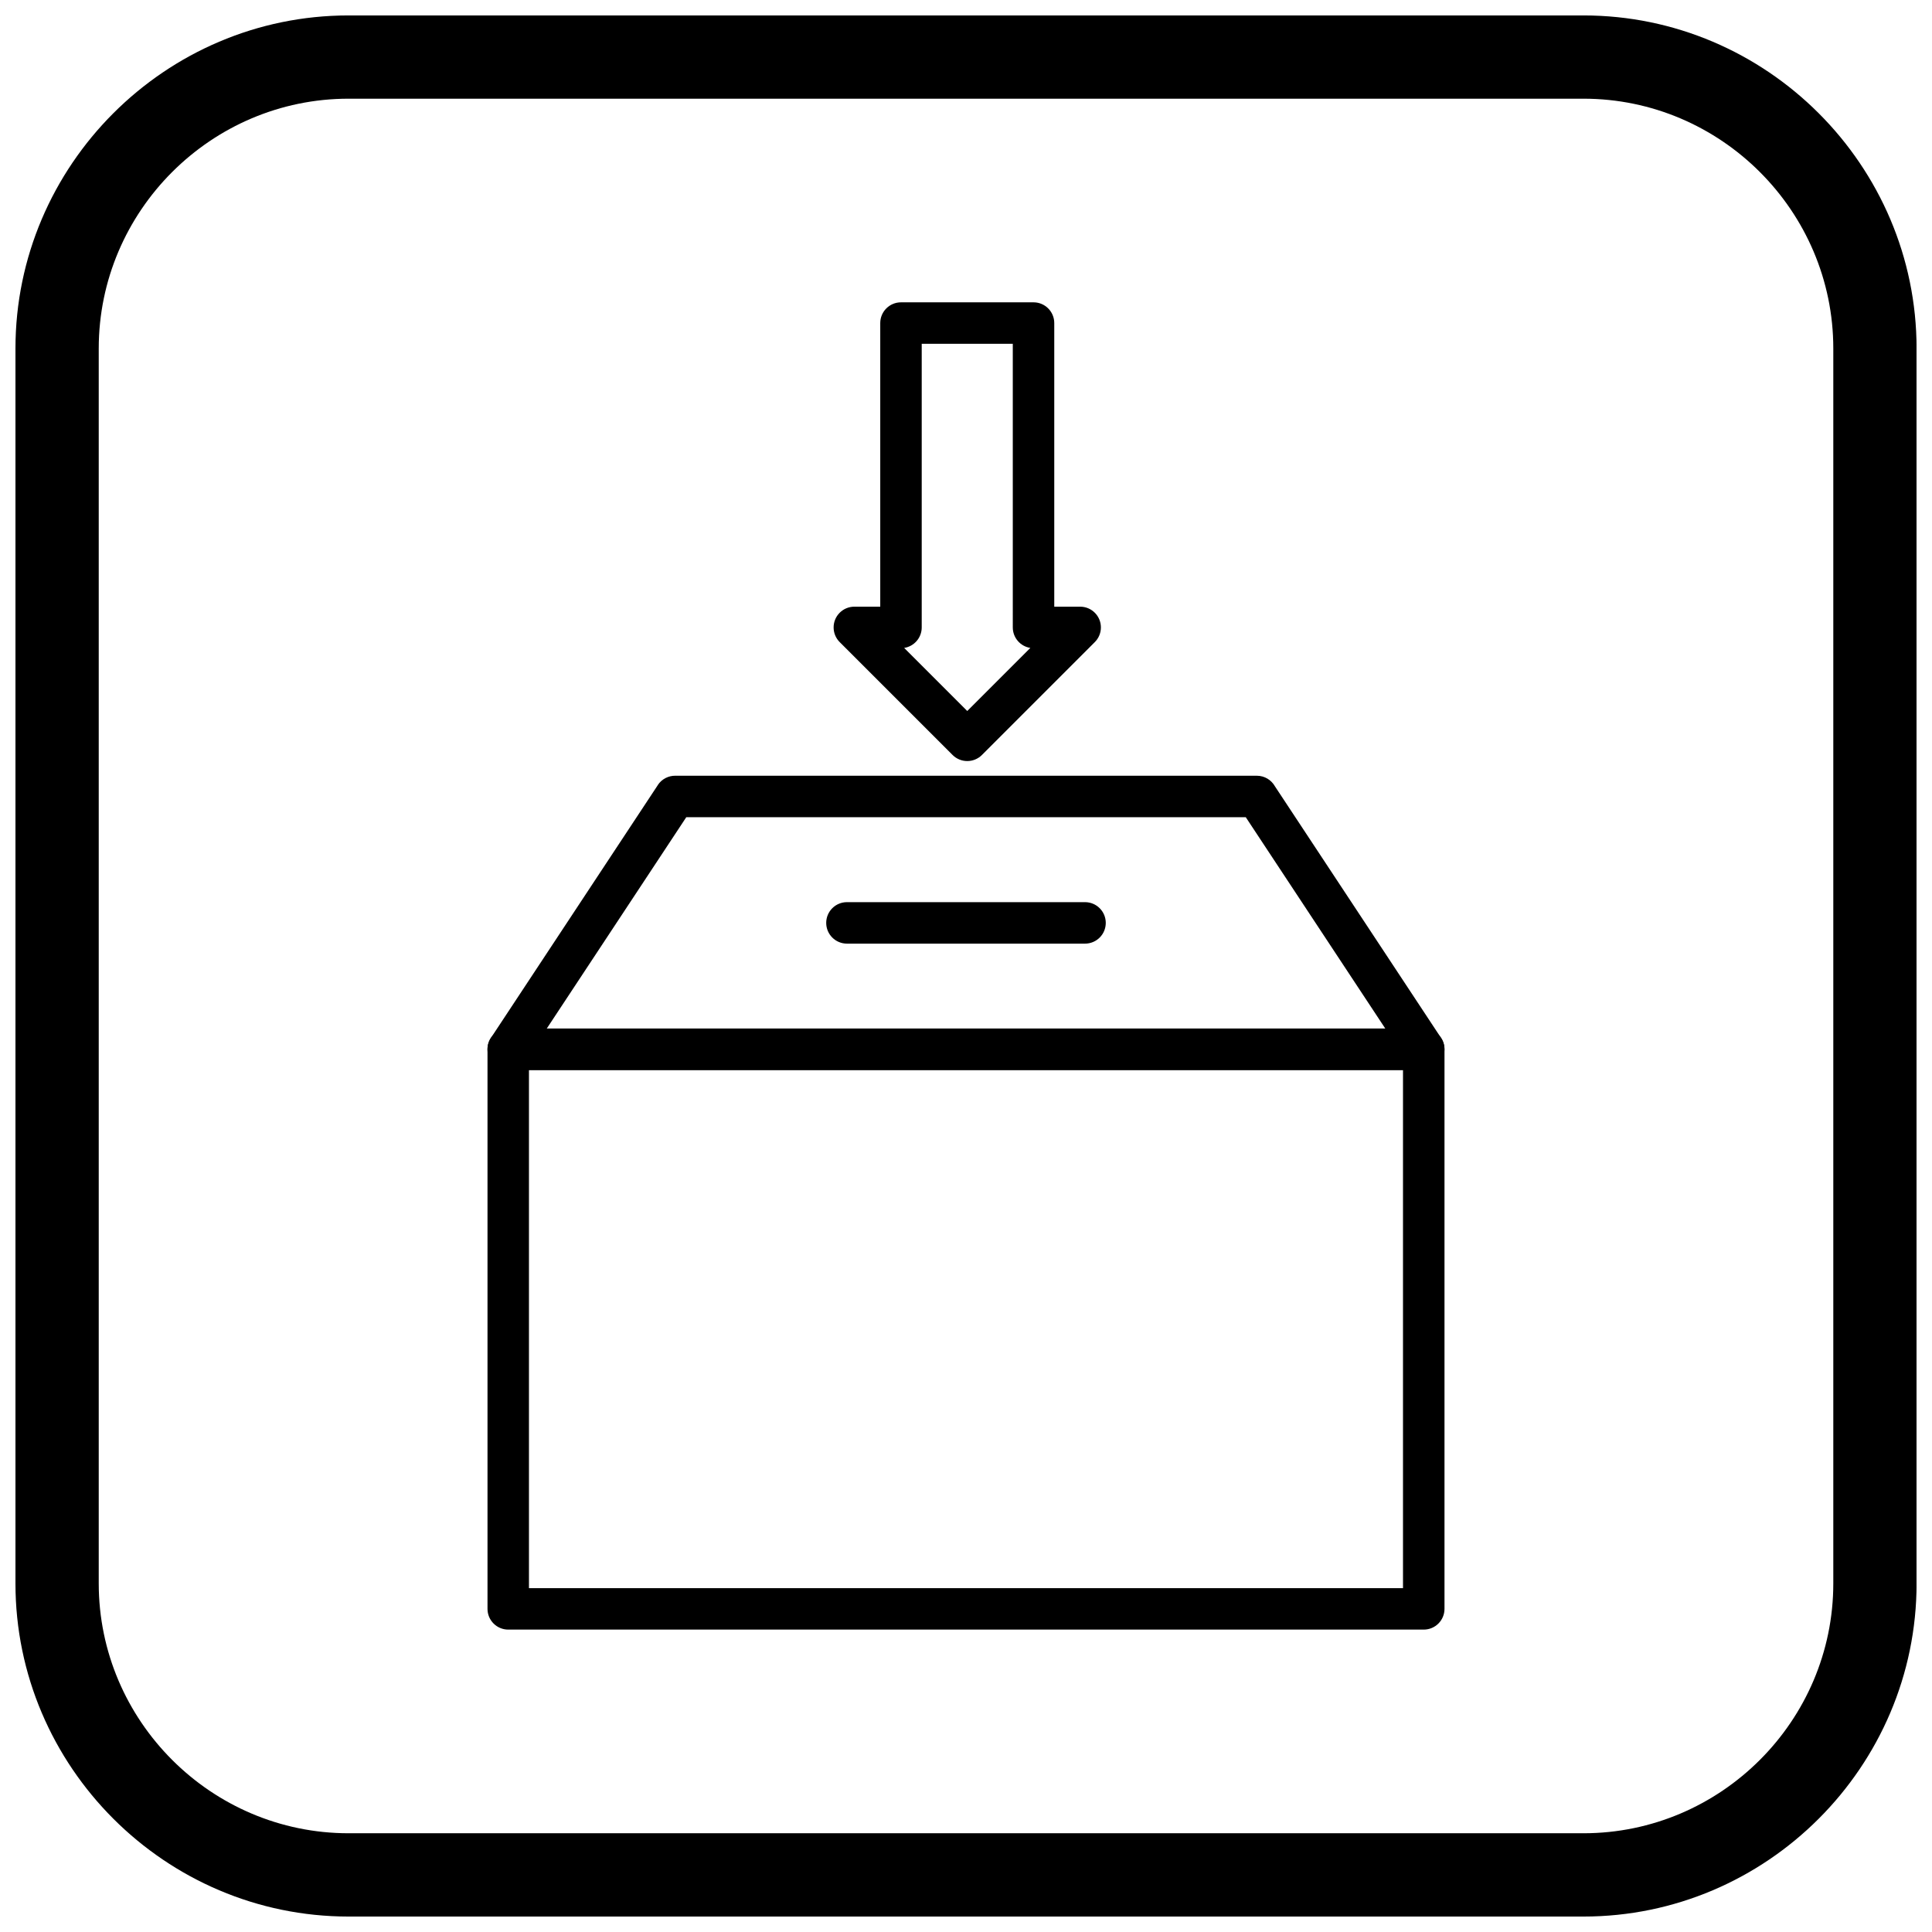
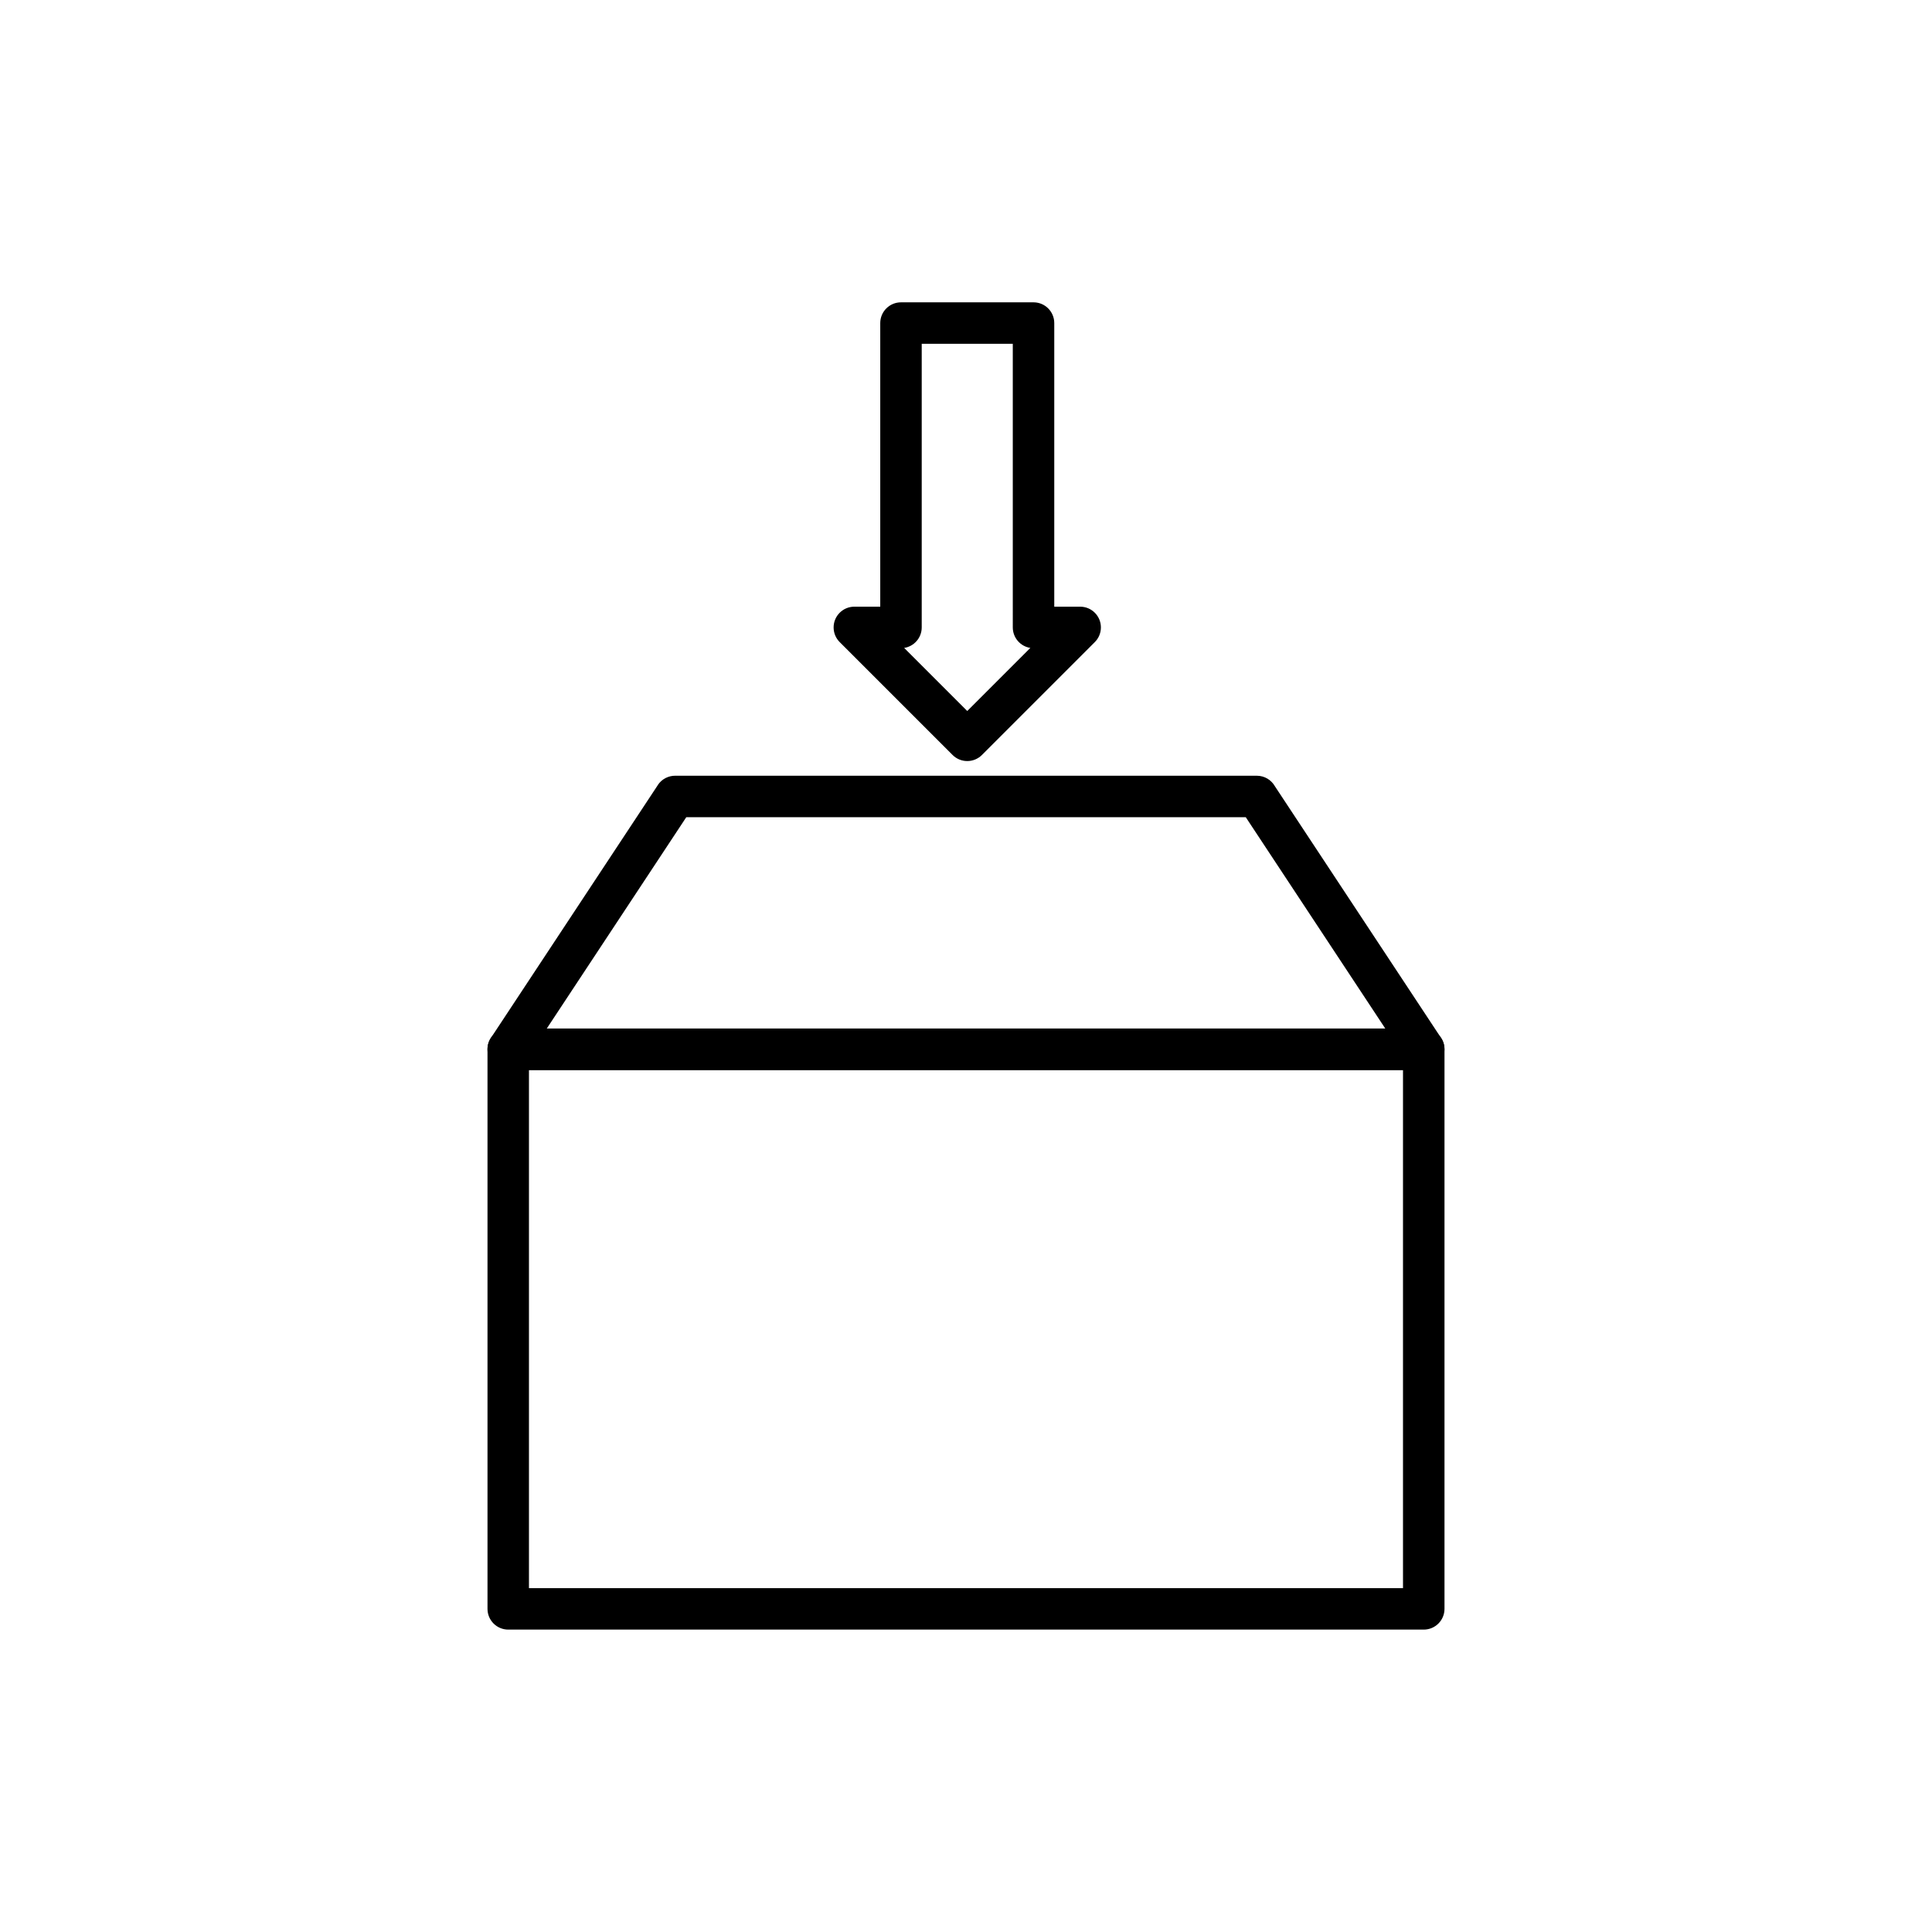
<svg xmlns="http://www.w3.org/2000/svg" width="800px" height="800px" version="1.1" viewBox="144 144 512 512">
  <defs>
    <clipPath id="a">
-       <path d="m148.09 148.09h503.81v503.81h-503.81z" />
-     </clipPath>
+       </clipPath>
  </defs>
  <path d="m278.69 416.57h242.62c3.035 0 5.496 2.461 5.496 5.496v148.3c0 3.035-2.461 5.496-5.496 5.496h-242.62c-3.035 0-5.496-2.461-5.496-5.496v-148.3c0-3.035 2.461-5.496 5.496-5.496zm237.12 10.992h-231.63v137.31h231.63z" />
  <path d="m323 349.58h154.08c2.051 0 3.836 1.121 4.781 2.785l44.023 66.68-4.574 3.027 4.586-3.027c1.672 2.531 0.973 5.941-1.559 7.613-0.953 0.629-2.031 0.922-3.094 0.91h-242.56c-3.035 0-5.496-2.461-5.496-5.496 0-1.25 0.418-2.398 1.117-3.324l44.031-66.695-0.012-0.008c1.07-1.621 2.856-2.492 4.664-2.469zm151.14 10.992h-148.27l-36.973 56.004h222.22l-36.973-56.004z" />
-   <path d="m368.45 383.08c-3.035 0-5.496 2.461-5.496 5.496 0 3.035 2.461 5.496 5.496 5.496h63.094c3.035 0 5.496-2.461 5.496-5.496 0-3.035-2.461-5.496-5.496-5.496z" />
  <path d="m382.77 224.12h35.125c3.035 0 5.496 2.461 5.496 5.496v75.16h6.863c3.035 0 5.496 2.461 5.496 5.496 0 1.531-0.625 2.914-1.633 3.91l-29.898 29.898c-2.144 2.144-5.625 2.144-7.773 0l-29.922-29.922c-2.144-2.144-2.144-5.625 0-7.773 1.074-1.074 2.481-1.609 3.887-1.609h6.863v-75.16c0-3.035 2.461-5.496 5.496-5.496zm29.629 10.992h-24.133v75.16c0 2.75-2.016 5.027-4.652 5.434l16.719 16.719 16.719-16.719c-2.633-0.406-4.652-2.684-4.652-5.434z" />
  <g clip-path="url(#a)">
-     <path d="m236.37 148.09h327.27c48.551 0 88.273 39.723 88.273 88.273v327.27c0 48.551-39.723 88.273-88.273 88.273h-327.27c-48.551 0-88.273-39.723-88.273-88.273v-327.27c0-48.551 39.723-88.273 88.273-88.273zm0 22.066h327.27c36.414 0 66.203 29.793 66.203 66.203v327.27c0 36.414-29.793 66.203-66.203 66.203h-327.27c-36.414 0-66.203-29.793-66.203-66.203v-327.27c0-36.414 29.793-66.203 66.203-66.203z" fill-rule="evenodd" />
-   </g>
+     </g>
</svg>